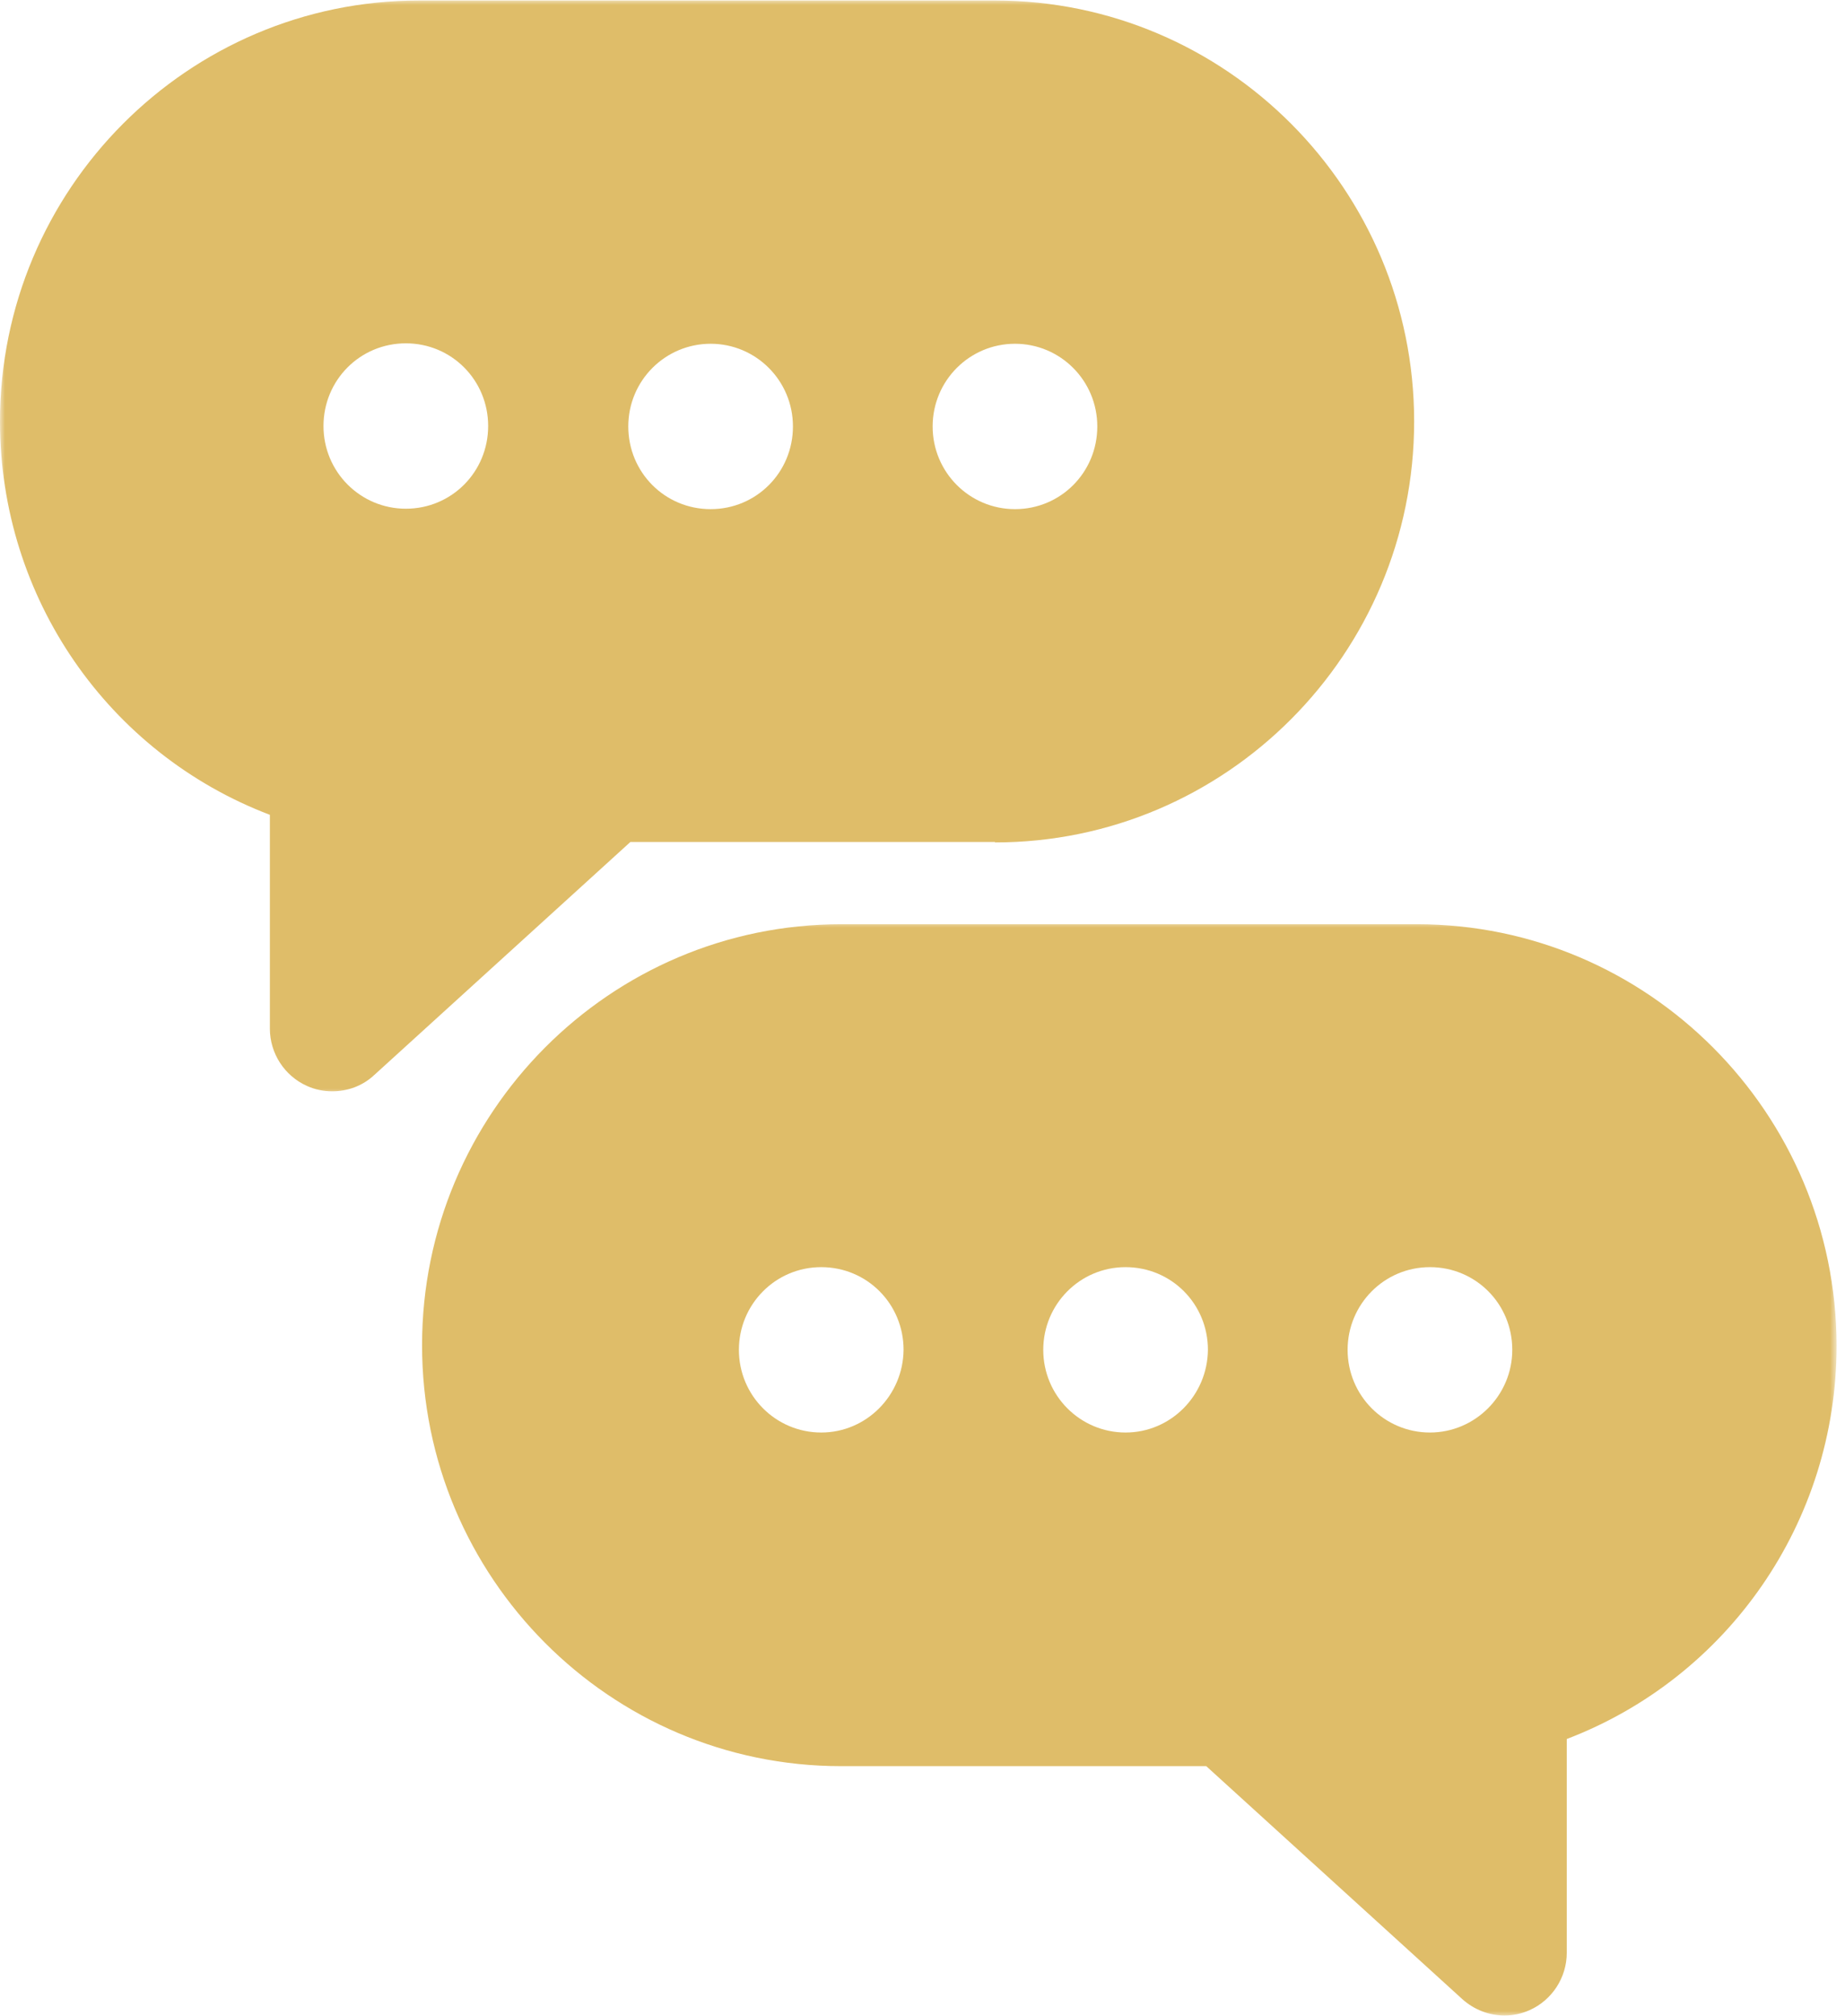
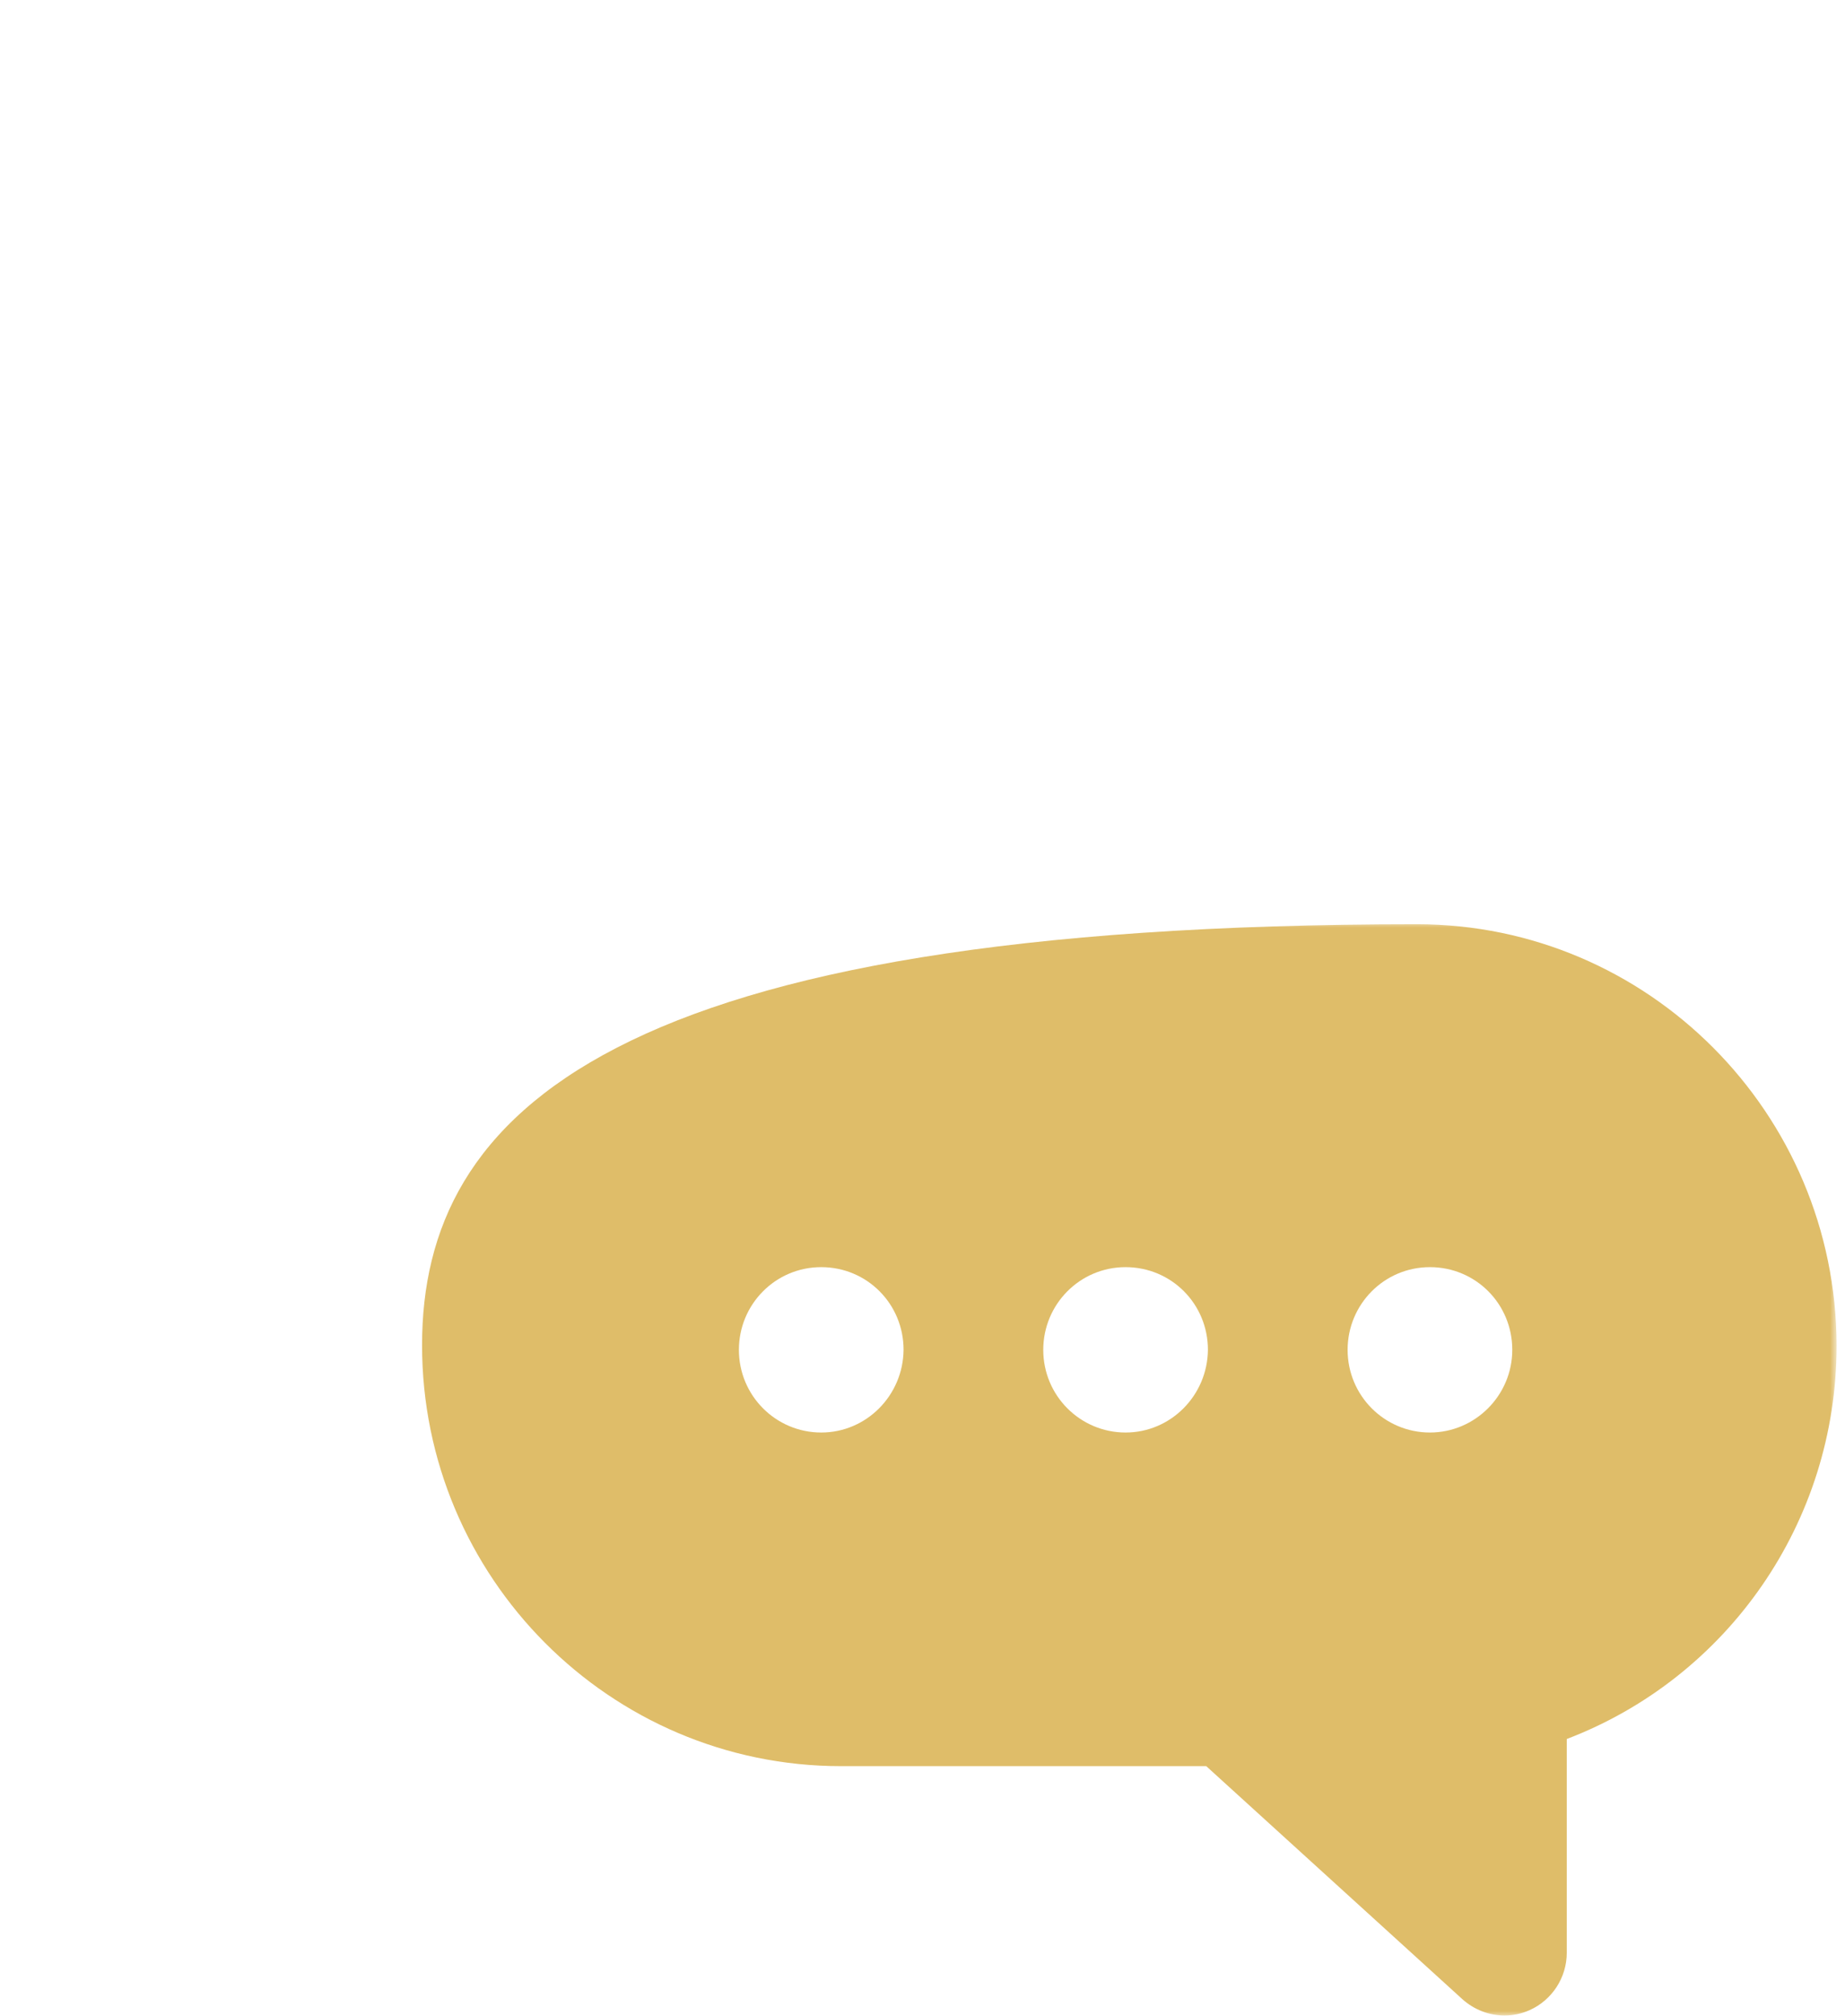
<svg xmlns="http://www.w3.org/2000/svg" width="184" height="201" viewBox="0 0 184 201" fill="none">
  <mask id="mask0_27_71" style="mask-type:luminance" maskUnits="userSpaceOnUse" x="0" y="0" width="143" height="110">
-     <path d="M0 0H142.14V109.271H0V0Z" fill="white" />
-   </mask>
+     </mask>
  <g mask="url(#mask0_27_71)">
    <path d="M99.23 83.992C122.286 83.992 141.031 65.173 141.031 42.017C141.031 18.869 122.286 0.05 99.23 0.05H41.801C18.745 0.05 0 18.869 0 42.017C0 59.635 10.822 75.121 26.915 81.241V102.563C26.915 105.016 28.365 107.264 30.607 108.268C31.431 108.64 32.261 108.807 33.135 108.807C34.671 108.807 36.164 108.268 37.322 107.184L62.868 83.948H99.23V83.992ZM101.225 34.274C105.741 34.274 109.432 37.941 109.432 42.519C109.432 47.097 105.784 50.764 101.225 50.764C96.703 50.764 93.011 47.097 93.011 42.519C93.011 37.941 96.703 34.274 101.225 34.274ZM40.475 50.721C35.953 50.721 32.261 47.06 32.261 42.476C32.261 37.898 35.91 34.231 40.475 34.231C45.034 34.231 48.683 37.898 48.683 42.476C48.683 47.06 45.034 50.721 40.475 50.721ZM70.872 34.274C75.387 34.274 79.079 37.941 79.079 42.519C79.079 47.097 75.431 50.764 70.872 50.764C66.306 50.764 62.658 47.097 62.658 42.519C62.658 37.941 66.35 34.274 70.872 34.274Z" fill="#DFBD69" />
  </g>
  <mask id="mask1_27_71" style="mask-type:luminance" maskUnits="userSpaceOnUse" x="40" y="91" width="144" height="111">
    <path d="M40.648 91.828H183.16V201H40.648V91.828Z" fill="white" />
  </mask>
  <g mask="url(#mask1_27_71)">
-     <path d="M141.322 92.15H83.886C60.836 92.15 42.092 110.969 42.092 134.124C42.092 157.273 60.836 176.092 83.886 176.092H120.298L145.844 199.328C147.002 200.368 148.495 200.951 150.031 200.951C150.899 200.951 151.729 200.783 152.559 200.412C154.795 199.408 156.251 197.16 156.251 194.707V173.385C172.295 167.265 183.16 151.779 183.16 134.161C183.123 110.969 164.335 92.15 141.322 92.15ZM81.898 142.827C77.382 142.827 73.69 139.16 73.69 134.583C73.69 130.042 77.339 126.338 81.898 126.338C86.463 126.338 90.112 129.999 90.112 134.583C90.068 139.117 86.42 142.827 81.898 142.827ZM112.251 142.827C107.735 142.827 104.043 139.16 104.043 134.583C104.043 130.042 107.692 126.338 112.251 126.338C116.816 126.338 120.465 129.999 120.465 134.583C120.422 139.117 116.773 142.827 112.251 142.827ZM142.604 142.827C138.088 142.827 134.396 139.16 134.396 134.583C134.396 130.042 138.045 126.338 142.604 126.338C147.17 126.338 150.818 129.999 150.818 134.583C150.818 139.117 147.126 142.827 142.604 142.827Z" fill="#DFBD69" />
+     <path d="M141.322 92.15C60.836 92.15 42.092 110.969 42.092 134.124C42.092 157.273 60.836 176.092 83.886 176.092H120.298L145.844 199.328C147.002 200.368 148.495 200.951 150.031 200.951C150.899 200.951 151.729 200.783 152.559 200.412C154.795 199.408 156.251 197.16 156.251 194.707V173.385C172.295 167.265 183.16 151.779 183.16 134.161C183.123 110.969 164.335 92.15 141.322 92.15ZM81.898 142.827C77.382 142.827 73.69 139.16 73.69 134.583C73.69 130.042 77.339 126.338 81.898 126.338C86.463 126.338 90.112 129.999 90.112 134.583C90.068 139.117 86.42 142.827 81.898 142.827ZM112.251 142.827C107.735 142.827 104.043 139.16 104.043 134.583C104.043 130.042 107.692 126.338 112.251 126.338C116.816 126.338 120.465 129.999 120.465 134.583C120.422 139.117 116.773 142.827 112.251 142.827ZM142.604 142.827C138.088 142.827 134.396 139.16 134.396 134.583C134.396 130.042 138.045 126.338 142.604 126.338C147.17 126.338 150.818 129.999 150.818 134.583C150.818 139.117 147.126 142.827 142.604 142.827Z" fill="#DFBD69" />
  </g>
</svg>